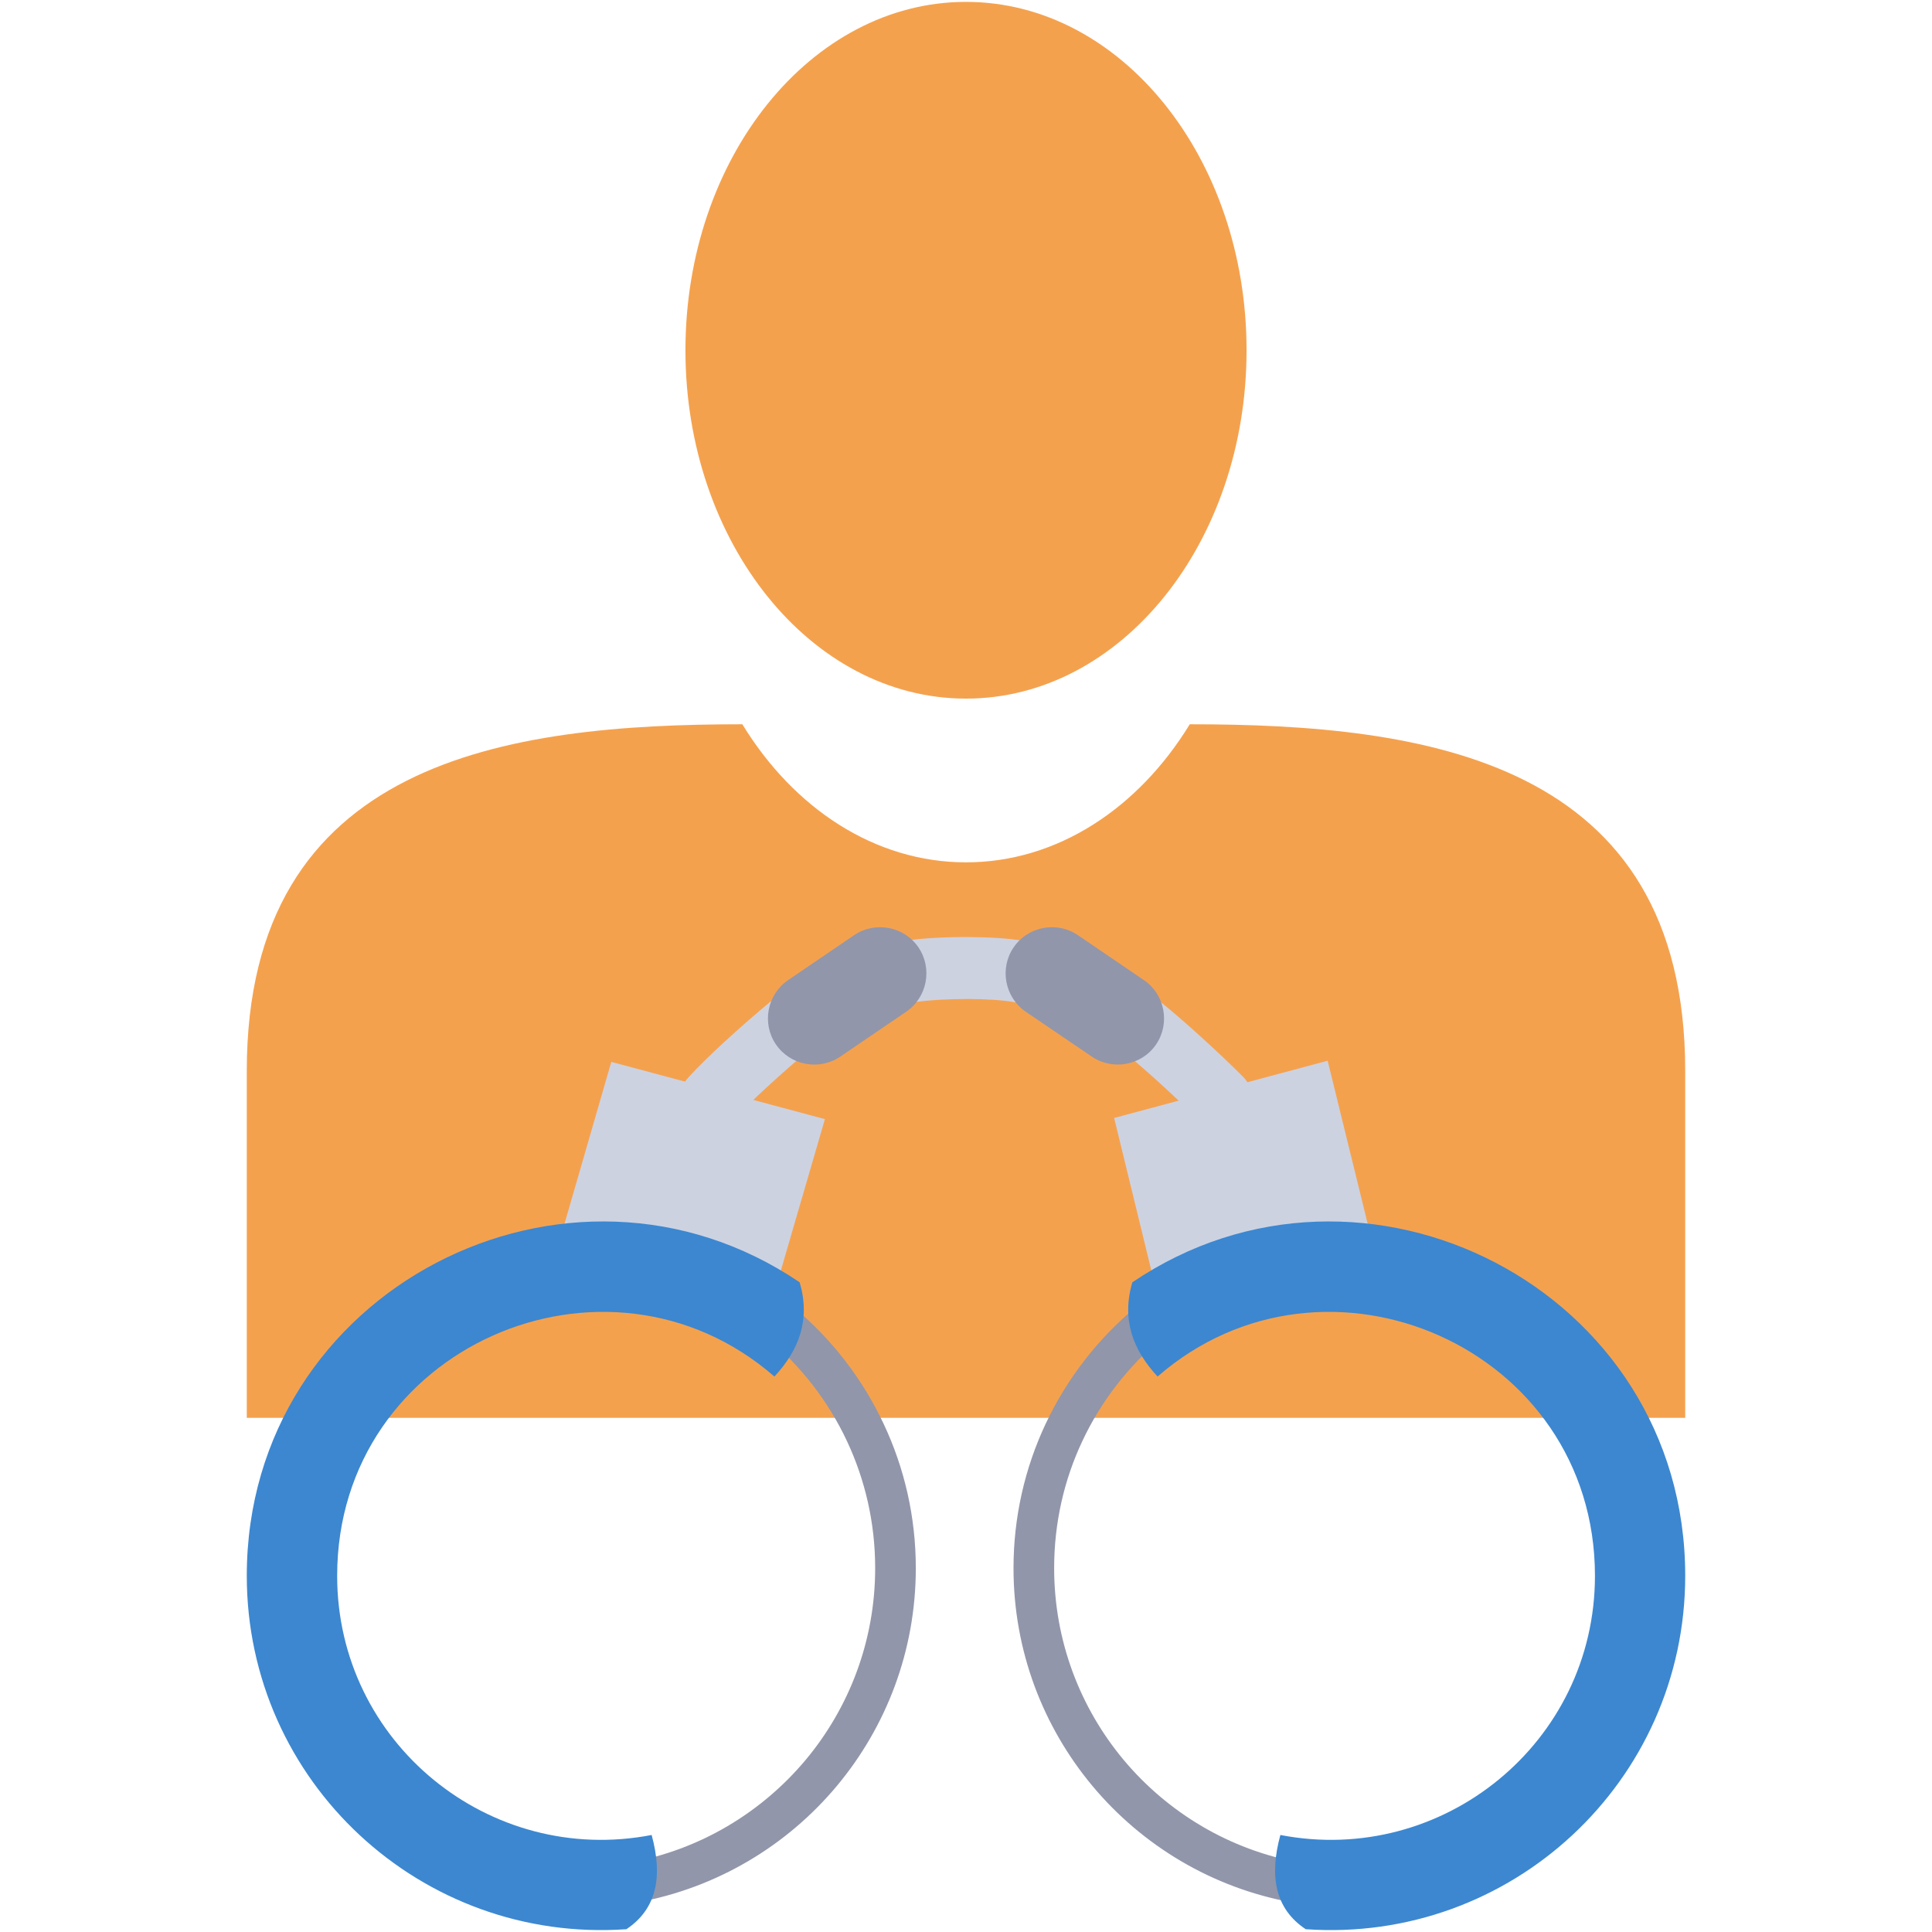
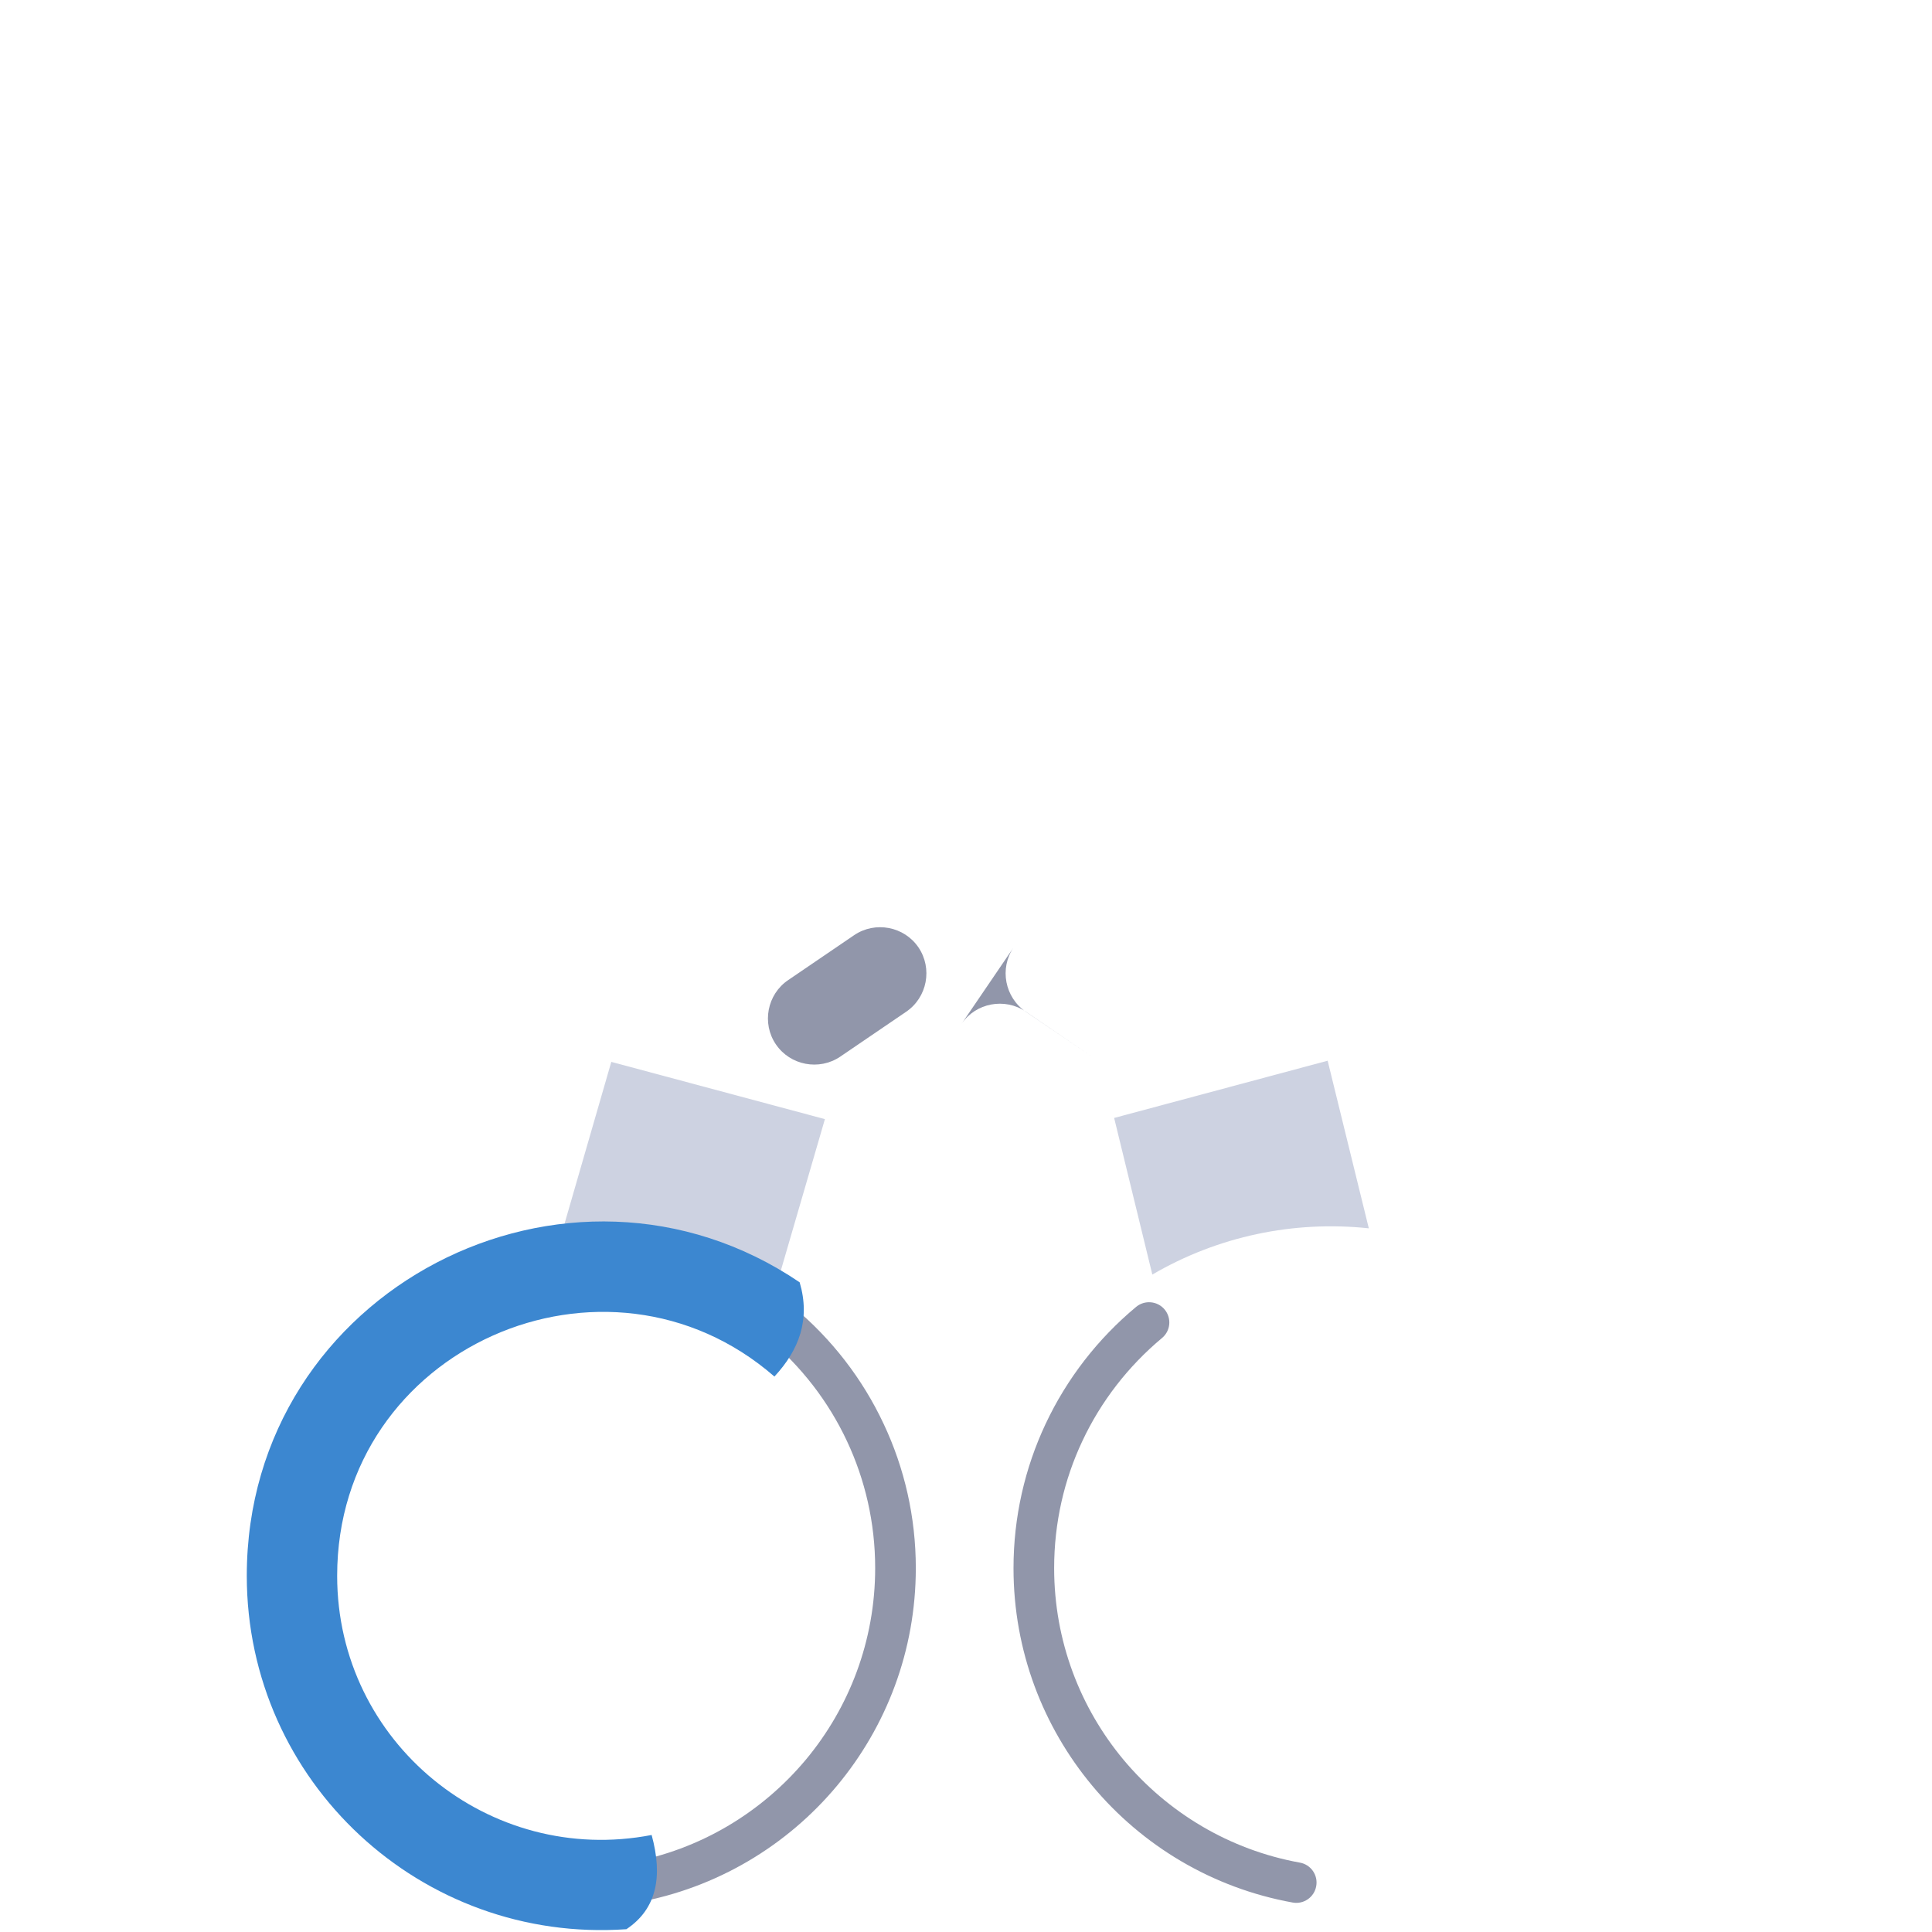
<svg xmlns="http://www.w3.org/2000/svg" id="Layer_1" viewBox="0 0 512 512">
  <g>
-     <path clip-rule="evenodd" d="m65.4 375.74h381.2v-91.9c0-82.57-69.02-91.9-131.3-91.9-13.58 22.22-35.09 36.59-59.3 36.59s-45.69-14.37-59.27-36.59c-62.3 0-131.33 9.33-131.33 91.9z" fill="#f4a14e" fill-rule="evenodd" />
-     <path clip-rule="evenodd" d="m256 .5c41.07 0 74.35 41.33 74.35 92.32s-33.28 92.32-74.35 92.32-74.35-41.33-74.35-92.32 33.28-92.32 74.35-92.32z" fill="#f4a14e" fill-rule="evenodd" />
    <path d="m301.07 346.35c2.27-1.9 5.67-1.59 7.57.68 1.9 2.3 1.59 5.67-.71 7.57-8.9 7.43-16.16 16.75-21.12 27.35-4.79 10.18-7.45 21.57-7.45 33.62 0 19.33 6.92 37.02 18.37 50.77 11.71 14 28.09 23.9 46.74 27.27 2.92.51 4.88 3.32 4.34 6.24-.51 2.92-3.32 4.88-6.24 4.34-21.23-3.83-39.85-15.05-53.09-30.93-13.04-15.65-20.89-35.74-20.89-57.68 0-13.61 3.03-26.56 8.48-38.18 5.66-12.06 13.88-22.63 24-31.05z" fill="#9196aa" />
-     <path d="m194.52 296.69c-3.06 3.34-8.25 3.6-11.62.54-3.34-3.06-3.6-8.25-.54-11.62 2.47-2.72 5.9-6.07 9.44-9.33 4.37-4.03 9.1-8.11 12.3-10.77 3.51-2.86 8.67-2.38 11.57 1.13 2.89 3.49 2.38 8.67-1.13 11.56-2.81 2.3-7.2 6.12-11.59 10.18-3.19 2.92-6.25 5.9-8.43 8.31zm48.3-31.16c-4.51.65-8.67-2.44-9.33-6.94-.65-4.51 2.44-8.67 6.94-9.35 4-.6 10.12-.94 16.16-.91 5.56.03 11.14.34 14.99 1.08 4.48.82 7.43 5.1 6.6 9.55-.82 4.48-5.1 7.43-9.55 6.6-2.95-.54-7.43-.79-12.05-.82-5.12 0-10.3.28-13.76.79zm54.11 12.53c-3.6-2.81-4.22-7.97-1.42-11.54 2.78-3.57 7.94-4.2 11.51-1.42 2.81 2.21 6.8 5.64 10.83 9.3 4.37 3.94 8.67 8.05 11.59 10.97 3.17 3.23 3.12 8.45-.11 11.62-3.23 3.2-8.45 3.15-11.62-.08-2.89-2.95-6.94-6.77-10.88-10.35-3.69-3.34-7.35-6.48-9.9-8.5z" fill="#cdd2e1" />
    <path clip-rule="evenodd" d="m243.41 251.08c3.77 5.58 2.32 13.24-3.26 17.04l-17.49 11.91c-5.58 3.77-13.24 2.32-17.04-3.26-3.8-5.58-2.32-13.27 3.26-17.04l17.49-11.91c5.56-3.77 13.25-2.33 17.04 3.26z" fill="#9196aa" fill-rule="evenodd" />
-     <path clip-rule="evenodd" d="m268.61 251.08c-3.8 5.58-2.32 13.24 3.23 17.04l17.49 11.88c5.58 3.8 13.27 2.35 17.06-3.23 3.77-5.58 2.32-13.27-3.26-17.04l-17.49-11.91c-5.57-3.77-13.26-2.33-17.03 3.26z" fill="#9196aa" fill-rule="evenodd" />
+     <path clip-rule="evenodd" d="m268.61 251.08c-3.8 5.58-2.32 13.24 3.23 17.04l17.49 11.88l-17.49-11.91c-5.57-3.77-13.26-2.33-17.03 3.26z" fill="#9196aa" fill-rule="evenodd" />
    <path d="m203.36 354.6c-2.3-1.9-2.61-5.27-.71-7.57 1.9-2.27 5.3-2.58 7.57-.68 10.12 8.42 18.34 18.99 23.98 31.04 5.47 11.62 8.5 24.58 8.5 38.18 0 21.94-7.85 42.04-20.89 57.68-13.24 15.87-31.86 27.1-53.09 30.93-2.92.54-5.73-1.42-6.24-4.34-.54-2.92 1.42-5.73 4.34-6.24 18.65-3.37 35.04-13.27 46.74-27.27 11.45-13.75 18.37-31.44 18.37-50.77 0-12.05-2.69-23.44-7.46-33.62-4.95-10.59-12.21-19.92-21.11-27.34z" fill="#9196aa" />
    <g clip-rule="evenodd" fill-rule="evenodd">
      <path d="m162 281.41 56.61 15.17-11.99 41.19c-17.38-10.15-37.42-14.37-57.37-12.25z" fill="#cdd2e1" />
      <path d="m351.84 281.1-56.58 15.17 10.12 41.5c17.38-10.15 37.42-14.37 57.37-12.25z" fill="#cdd2e1" />
      <path d="m211.92 339.83c2.89 9.84-.14 17.91-6.69 24.97-44.5-38.75-115.88-7.8-115.88 52.81 0 44.22 40.34 76.99 83.34 68.68 3 10.94 1.39 19.59-6.69 24.97-54.34 3.8-100.6-39.06-100.6-93.66 0-75.98 85.21-119.35 146.52-77.77z" fill="#3c87d0" />
-       <path d="m300.08 339.83c-2.89 9.84.14 17.91 6.69 24.97 44.5-38.75 115.91-7.8 115.91 52.81 0 44.22-40.36 76.99-83.37 68.68-2.98 10.94-1.39 19.59 6.72 24.97 54.31 3.8 100.57-39.06 100.57-93.66 0-75.98-85.18-119.35-146.52-77.77z" fill="#3c87d0" />
    </g>
  </g>
</svg>